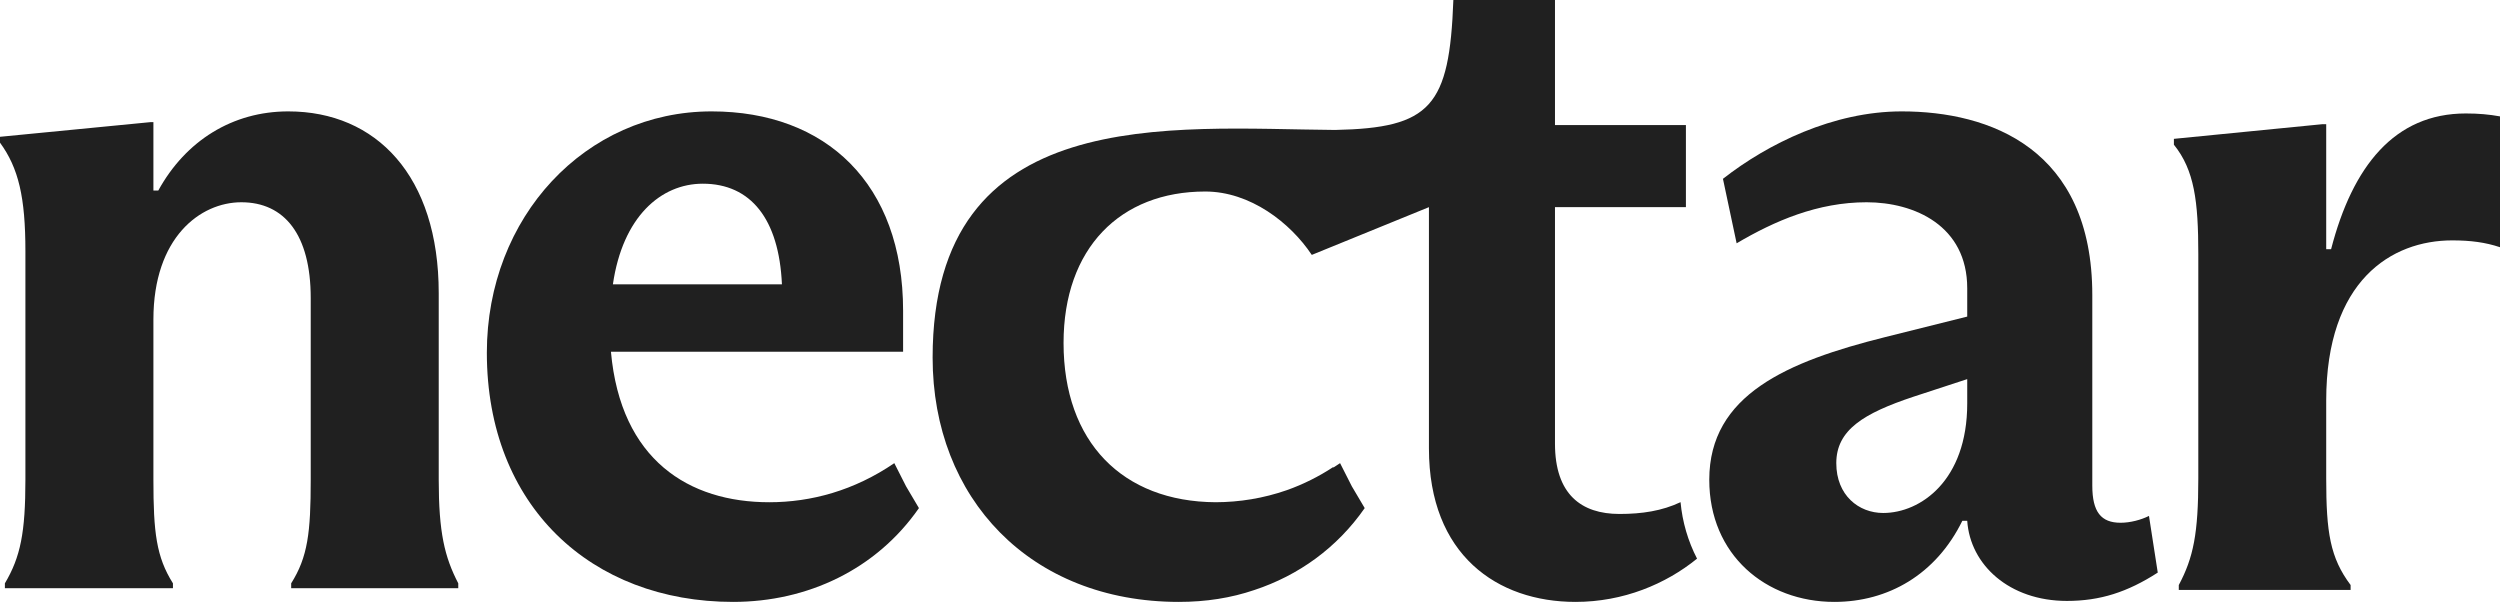
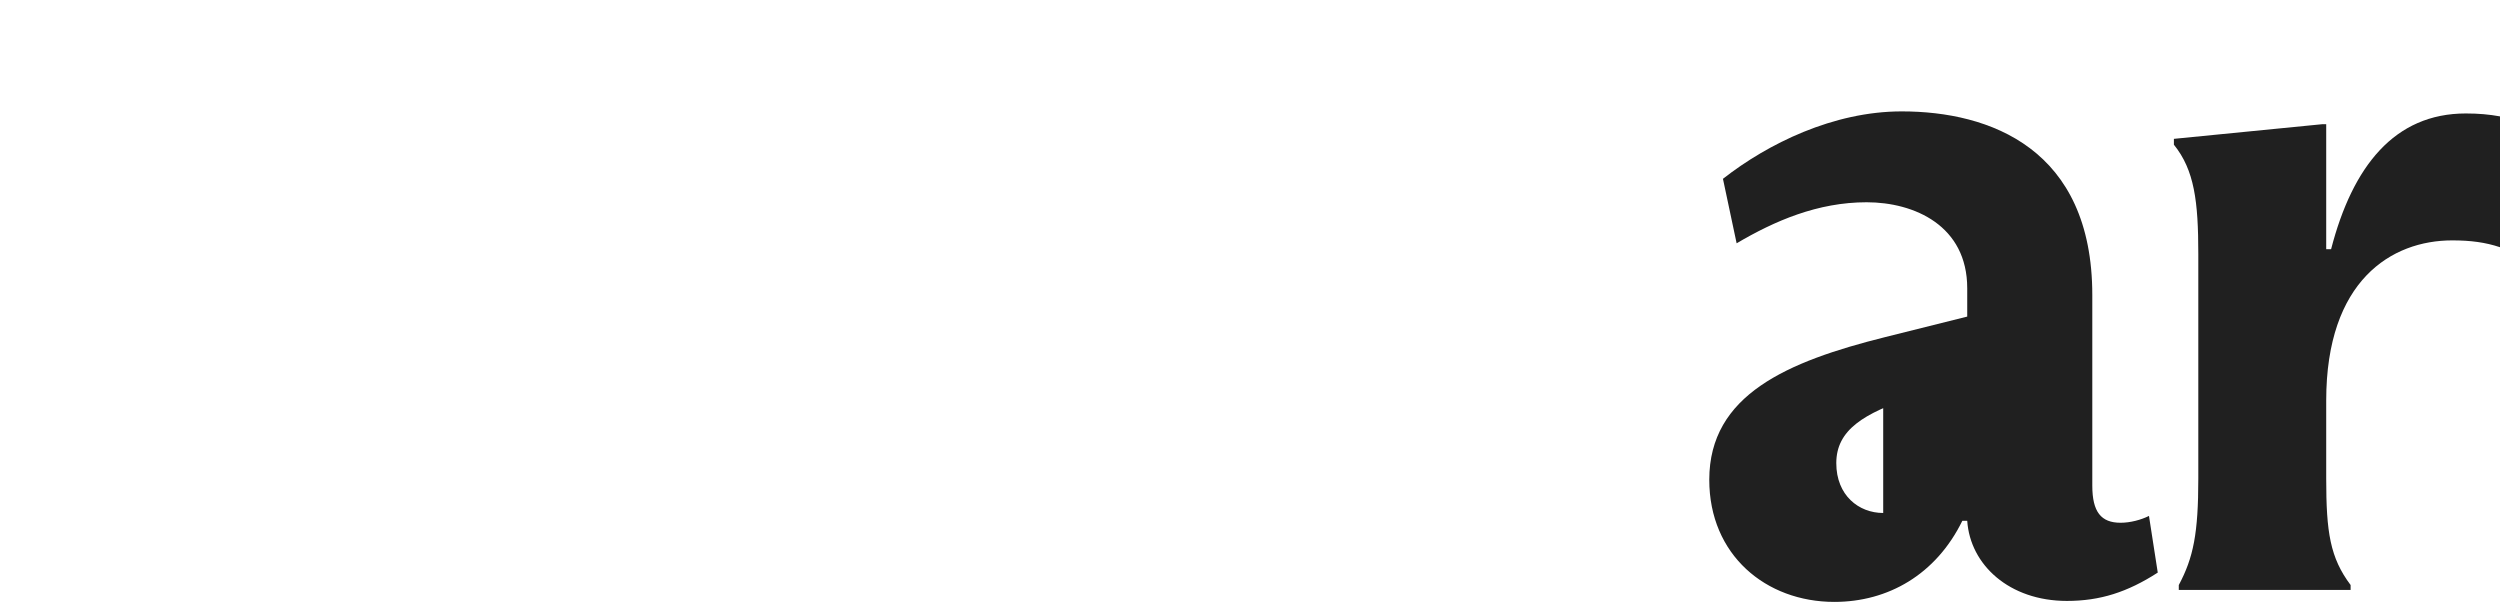
<svg xmlns="http://www.w3.org/2000/svg" width="1341" height="323" viewBox="0 0 1341 323" fill="none">
  <path d="M1179.17 256.73V136.275C1179.17 107.995 1177.08 91.236 1166.08 77.619V74.477L1245.68 66.621H1247.78V133.657H1250.4C1261.92 89.141 1284.44 60.86 1322.67 60.86C1329.48 60.86 1335.24 61.384 1341 62.431V132.609C1333.14 129.991 1325.29 128.943 1315.34 128.943C1282.87 128.943 1247.78 150.416 1247.78 214.833V256.73C1247.78 285.534 1249.87 299.151 1260.87 313.815V316.433H1168.7V313.815C1176.55 299.151 1179.17 286.058 1179.17 256.73Z" fill="#202020" />
-   <path d="M1152.71 276.738L1157.42 307.137C1141.18 317.619 1126.5 322.336 1108.68 322.336C1077.76 322.336 1056.79 302.944 1055.22 279.358H1052.6C1038.45 308.185 1012.77 322.861 983.94 322.861C947.251 322.861 916.852 297.703 916.852 257.345C916.852 211.746 958.782 193.926 1011.19 180.823L1055.22 169.816V154.617C1055.22 121.073 1026.92 108.494 1001.24 108.494C975.029 108.494 951.968 118.452 931.527 130.507L924.189 95.915C948.299 77.046 983.415 59.75 1020.1 59.75C1067.28 59.75 1122.31 79.667 1122.31 158.285V260.49C1122.31 274.641 1127.03 280.406 1137.51 280.406C1142.75 280.406 1148.51 278.834 1152.71 276.738ZM1010.15 275.165C1030.06 275.165 1055.22 257.869 1055.22 216.463V203.36L1026.39 212.794C999.663 221.705 984.988 230.615 984.988 248.435C984.988 265.731 997.043 275.165 1010.15 275.165Z" fill="#202020" />
-   <path d="M834.091 67.088H904.323V111.114H834.091V237.952C834.091 265.206 848.242 275.689 868.683 275.689C880.737 275.689 891.487 274.074 901.445 269.356C902.418 279.884 905.433 290.271 910.297 299.658C893.525 313.285 870.78 322.86 845.098 322.86C803.168 322.86 766.479 297.703 766.479 240.573V111.114L703.643 136.727C692.112 119.43 670.598 102.729 646.488 102.729C600.89 102.729 570.49 133.128 570.49 183.968C570.49 237.177 602.163 269.098 652.07 269.396C664.781 269.361 677.655 267.322 690.316 262.904C699.051 259.799 707.382 255.636 715.148 250.532L715.215 250.805C716.42 250.04 717.622 249.25 718.817 248.434L725.118 260.854L732.028 272.544C717.23 293.847 696.503 308.684 672.847 316.48C660.308 320.755 646.828 322.861 632.337 322.861C552.67 322.861 500.258 267.304 500.258 191.83C500.258 54.771 627.942 69.007 716.163 69.709C767.527 68.661 777.486 57.13 779.582 0H834.091V67.088Z" fill="#202020" />
-   <path d="M479.705 248.435L486.006 260.855L492.915 272.546C470.107 305.378 433.221 322.861 393.224 322.861C317.226 322.861 261.145 271.496 261.145 189.209C261.145 116.355 314.081 59.75 381.693 59.75C443.016 59.75 484.422 98.535 484.422 166.671V188.685H327.708C332.95 246.862 369.638 269.4 412.617 269.4C435.154 269.4 458.215 263.11 479.705 248.435ZM376.976 98.535C354.439 98.535 333.998 116.355 328.757 152.52H419.43C417.858 117.404 402.658 98.535 376.976 98.535Z" fill="#202020" />
-   <path d="M13.627 257.345V134.7C13.627 105.873 9.958 90.149 0 76.522V73.377L80.715 65.515H82.288V102.204H84.908C99.584 75.474 124.742 59.75 154.617 59.75C201.788 59.75 235.332 94.342 235.332 157.237V257.345C235.332 285.648 238.477 298.751 245.814 312.902V315.523H156.189V312.902C165.099 298.751 166.672 285.648 166.672 257.345V159.858C166.672 125.79 152.52 108.494 129.459 108.494C107.446 108.494 82.288 127.362 82.288 171.389V257.345C82.288 285.648 83.86 298.751 92.77 312.902V315.523H2.621V312.902C11.007 298.751 13.627 285.648 13.627 257.345Z" fill="#202020" />
+   <path d="M1152.71 276.738L1157.42 307.137C1141.18 317.619 1126.5 322.336 1108.68 322.336C1077.76 322.336 1056.79 302.944 1055.22 279.358H1052.6C1038.45 308.185 1012.77 322.861 983.94 322.861C947.251 322.861 916.852 297.703 916.852 257.345C916.852 211.746 958.782 193.926 1011.19 180.823L1055.22 169.816V154.617C1055.22 121.073 1026.92 108.494 1001.24 108.494C975.029 108.494 951.968 118.452 931.527 130.507L924.189 95.915C948.299 77.046 983.415 59.75 1020.1 59.75C1067.28 59.75 1122.31 79.667 1122.31 158.285V260.49C1122.31 274.641 1127.03 280.406 1137.51 280.406C1142.75 280.406 1148.51 278.834 1152.71 276.738ZM1010.15 275.165V203.36L1026.39 212.794C999.663 221.705 984.988 230.615 984.988 248.435C984.988 265.731 997.043 275.165 1010.15 275.165Z" fill="#202020" />
</svg>